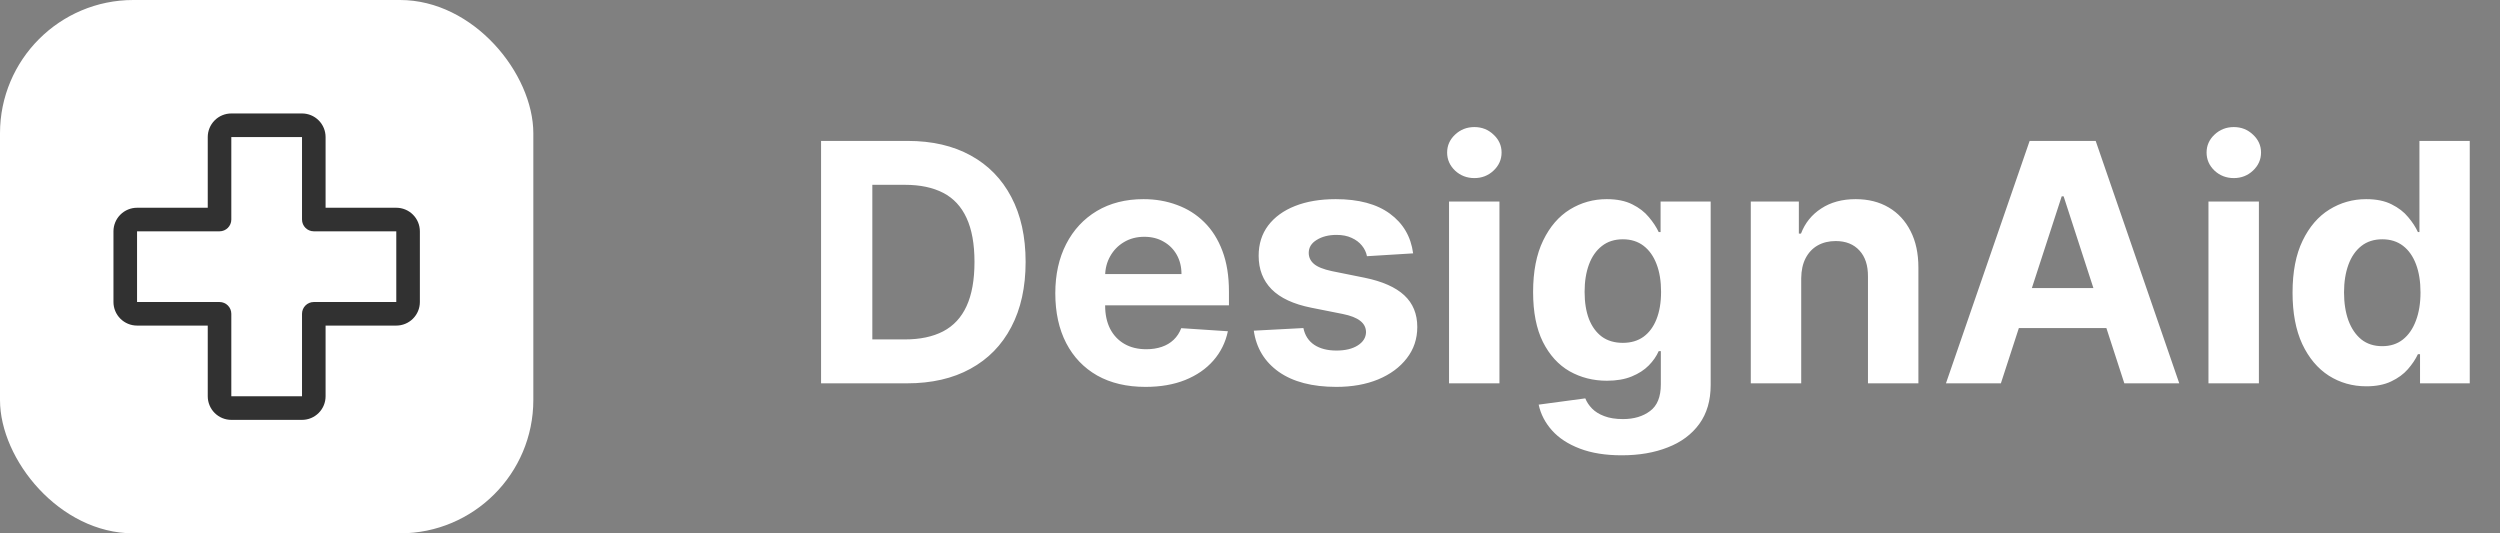
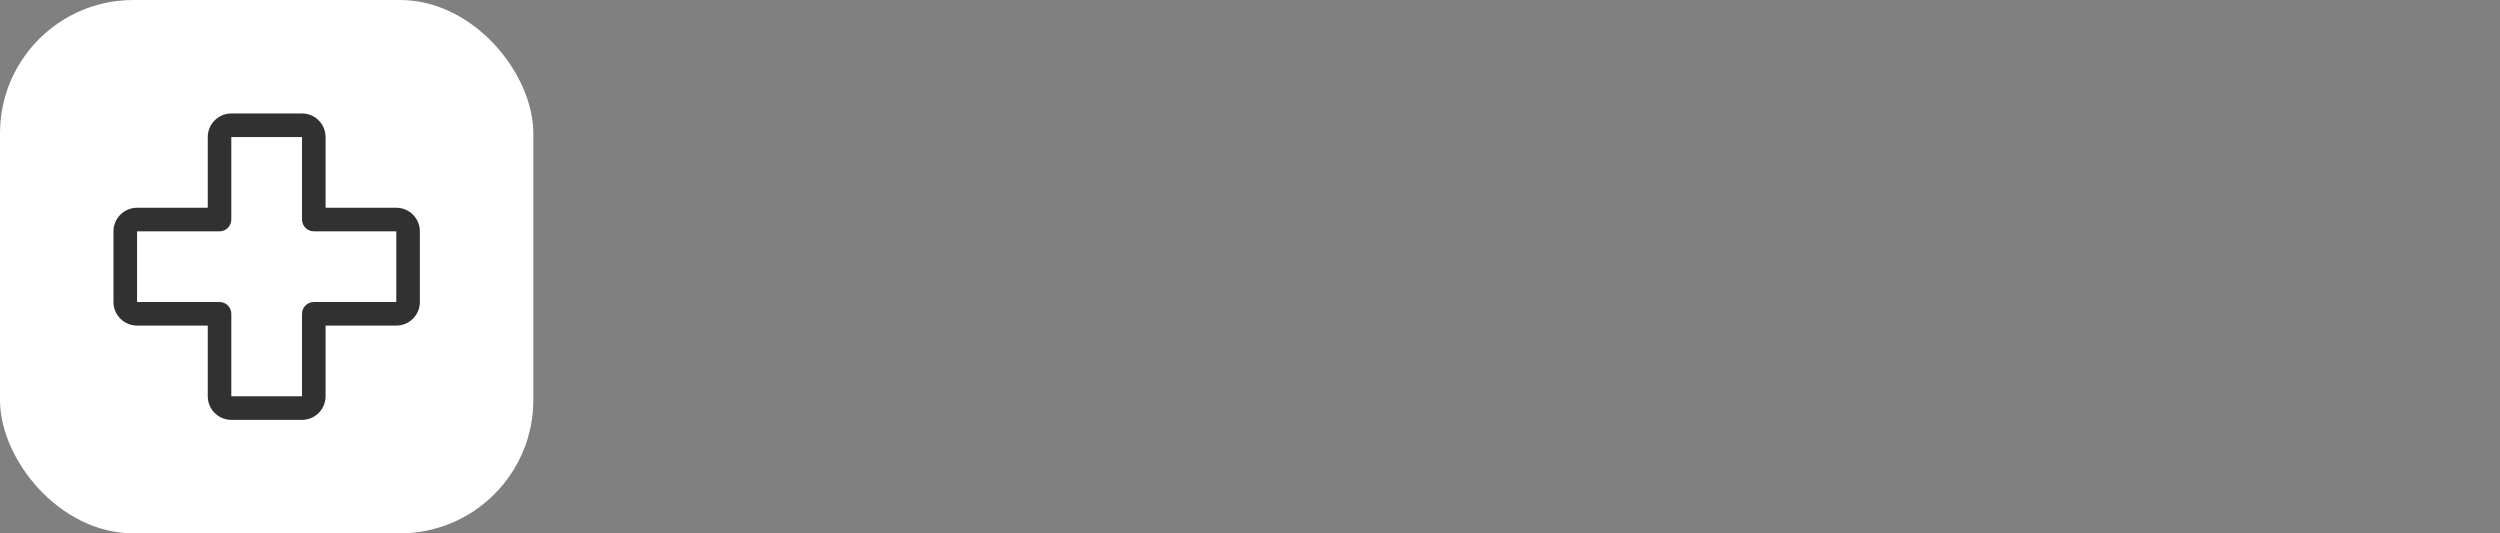
<svg xmlns="http://www.w3.org/2000/svg" width="150" height="32" viewBox="0 0 150 32" fill="none">
  <rect x="0" y="0" width="150" height="32" fill="#808080" stroke="none" />
  <rect width="32" height="32" rx="8" fill="white" />
  <path fill-rule="evenodd" clip-rule="evenodd" d="M12.879 7.223C13.144 6.957 13.504 6.808 13.879 6.808H18.121C18.496 6.808 18.856 6.957 19.121 7.223C19.386 7.488 19.535 7.848 19.535 8.223V12.465H23.777C24.152 12.465 24.512 12.614 24.777 12.879C25.043 13.144 25.192 13.504 25.192 13.879V18.121C25.192 18.496 25.043 18.856 24.777 19.121C24.512 19.386 24.152 19.535 23.777 19.535H19.535V23.777C19.535 24.152 19.386 24.512 19.121 24.777C18.856 25.043 18.496 25.192 18.121 25.192H13.879C13.504 25.192 13.144 25.043 12.879 24.777C12.614 24.512 12.465 24.152 12.465 23.777V19.535H8.223C7.848 19.535 7.488 19.386 7.223 19.121C6.957 18.856 6.808 18.496 6.808 18.121V13.879C6.808 13.504 6.957 13.144 7.223 12.879C7.488 12.614 7.848 12.465 8.223 12.465H12.465V8.223C12.465 7.848 12.614 7.488 12.879 7.223ZM18.121 8.223H13.879V13.172C13.879 13.562 13.562 13.879 13.172 13.879H8.223L8.223 18.121H13.172C13.562 18.121 13.879 18.438 13.879 18.828V23.777H18.121V18.828C18.121 18.438 18.438 18.121 18.828 18.121H23.777V13.879H18.828C18.438 13.879 18.121 13.562 18.121 13.172V8.223Z" fill="#313131" />
-   <path d="M54.42 23H49.264V8.455H54.463C55.926 8.455 57.186 8.746 58.242 9.328C59.297 9.906 60.109 10.737 60.678 11.821C61.251 12.905 61.537 14.203 61.537 15.713C61.537 17.228 61.251 18.53 60.678 19.619C60.109 20.708 59.293 21.544 58.227 22.126C57.167 22.709 55.898 23 54.42 23ZM52.34 20.365H54.293C55.202 20.365 55.966 20.204 56.587 19.882C57.212 19.555 57.68 19.051 57.993 18.369C58.31 17.683 58.469 16.797 58.469 15.713C58.469 14.638 58.31 13.76 57.993 13.078C57.68 12.396 57.214 11.894 56.594 11.572C55.974 11.251 55.209 11.089 54.3 11.089H52.34V20.365ZM68.73 23.213C67.608 23.213 66.642 22.986 65.832 22.531C65.027 22.072 64.407 21.423 63.971 20.585C63.536 19.742 63.318 18.746 63.318 17.595C63.318 16.473 63.536 15.488 63.971 14.641C64.407 13.793 65.02 13.133 65.811 12.659C66.606 12.186 67.539 11.949 68.609 11.949C69.329 11.949 69.999 12.065 70.619 12.297C71.244 12.524 71.788 12.867 72.252 13.327C72.721 13.786 73.086 14.364 73.346 15.06C73.607 15.751 73.737 16.561 73.737 17.489V18.32H64.525V16.445H70.889C70.889 16.009 70.794 15.623 70.605 15.287C70.415 14.951 70.153 14.688 69.816 14.499C69.485 14.305 69.099 14.207 68.659 14.207C68.2 14.207 67.792 14.314 67.437 14.527C67.087 14.735 66.812 15.017 66.613 15.372C66.414 15.723 66.313 16.113 66.308 16.544V18.327C66.308 18.866 66.407 19.333 66.606 19.726C66.81 20.119 67.096 20.422 67.466 20.635C67.835 20.848 68.273 20.954 68.779 20.954C69.116 20.954 69.423 20.907 69.703 20.812C69.982 20.718 70.221 20.576 70.42 20.386C70.619 20.197 70.77 19.965 70.875 19.69L73.673 19.875C73.531 20.547 73.24 21.134 72.799 21.636C72.364 22.134 71.8 22.522 71.109 22.801C70.422 23.076 69.629 23.213 68.73 23.213ZM84.788 15.202L82.018 15.372C81.971 15.135 81.869 14.922 81.713 14.733C81.556 14.539 81.35 14.385 81.095 14.271C80.844 14.153 80.543 14.094 80.193 14.094C79.724 14.094 79.329 14.193 79.007 14.392C78.685 14.586 78.524 14.847 78.524 15.173C78.524 15.434 78.628 15.654 78.836 15.834C79.045 16.014 79.402 16.158 79.909 16.267L81.883 16.665C82.944 16.883 83.734 17.233 84.255 17.716C84.776 18.199 85.037 18.833 85.037 19.619C85.037 20.334 84.826 20.962 84.404 21.501C83.988 22.041 83.415 22.463 82.686 22.766C81.961 23.064 81.126 23.213 80.179 23.213C78.734 23.213 77.584 22.912 76.727 22.311C75.875 21.705 75.375 20.881 75.228 19.84L78.204 19.683C78.294 20.124 78.512 20.46 78.858 20.692C79.203 20.919 79.646 21.033 80.186 21.033C80.716 21.033 81.142 20.931 81.464 20.727C81.791 20.519 81.957 20.251 81.961 19.925C81.957 19.65 81.841 19.425 81.613 19.25C81.386 19.07 81.036 18.933 80.562 18.838L78.673 18.462C77.608 18.249 76.814 17.879 76.294 17.354C75.778 16.828 75.519 16.158 75.519 15.344C75.519 14.643 75.709 14.039 76.088 13.533C76.471 13.026 77.009 12.635 77.7 12.361C78.396 12.086 79.21 11.949 80.143 11.949C81.521 11.949 82.605 12.24 83.396 12.822C84.191 13.405 84.655 14.198 84.788 15.202ZM86.942 23V12.091H89.967V23H86.942ZM88.462 10.685C88.012 10.685 87.626 10.536 87.304 10.237C86.987 9.934 86.828 9.572 86.828 9.151C86.828 8.734 86.987 8.376 87.304 8.078C87.626 7.775 88.012 7.624 88.462 7.624C88.912 7.624 89.295 7.775 89.612 8.078C89.934 8.376 90.095 8.734 90.095 9.151C90.095 9.572 89.934 9.934 89.612 10.237C89.295 10.536 88.912 10.685 88.462 10.685ZM97.306 27.318C96.326 27.318 95.485 27.183 94.784 26.913C94.088 26.648 93.534 26.286 93.123 25.827C92.711 25.367 92.443 24.851 92.32 24.278L95.118 23.902C95.204 24.12 95.338 24.323 95.523 24.513C95.708 24.702 95.952 24.854 96.255 24.967C96.562 25.086 96.936 25.145 97.377 25.145C98.035 25.145 98.577 24.984 99.003 24.662C99.434 24.345 99.65 23.812 99.65 23.064V21.068H99.522C99.389 21.371 99.19 21.658 98.925 21.928C98.66 22.197 98.319 22.418 97.902 22.588C97.486 22.759 96.989 22.844 96.411 22.844C95.592 22.844 94.846 22.654 94.174 22.276C93.506 21.892 92.973 21.307 92.576 20.521C92.183 19.731 91.986 18.732 91.986 17.524C91.986 16.288 92.187 15.256 92.59 14.428C92.992 13.599 93.527 12.979 94.195 12.567C94.867 12.155 95.604 11.949 96.404 11.949C97.015 11.949 97.526 12.053 97.938 12.261C98.35 12.465 98.681 12.721 98.932 13.028C99.188 13.331 99.384 13.63 99.522 13.923H99.635V12.091H102.64V23.107C102.64 24.035 102.412 24.811 101.958 25.436C101.503 26.061 100.873 26.53 100.069 26.842C99.268 27.16 98.347 27.318 97.306 27.318ZM97.37 20.571C97.857 20.571 98.269 20.45 98.606 20.209C98.946 19.963 99.207 19.612 99.387 19.158C99.571 18.698 99.664 18.149 99.664 17.51C99.664 16.871 99.574 16.317 99.394 15.848C99.214 15.374 98.954 15.008 98.613 14.747C98.272 14.487 97.857 14.357 97.37 14.357C96.873 14.357 96.454 14.492 96.113 14.761C95.772 15.027 95.514 15.396 95.338 15.869C95.163 16.343 95.076 16.89 95.076 17.51C95.076 18.14 95.163 18.684 95.338 19.143C95.518 19.598 95.776 19.951 96.113 20.202C96.454 20.448 96.873 20.571 97.37 20.571ZM108.073 16.693V23H105.047V12.091H107.931V14.016H108.059C108.3 13.381 108.705 12.879 109.273 12.51C109.841 12.136 110.53 11.949 111.34 11.949C112.097 11.949 112.758 12.115 113.321 12.446C113.885 12.777 114.323 13.251 114.635 13.867C114.948 14.477 115.104 15.206 115.104 16.054V23H112.078V16.594C112.083 15.926 111.913 15.405 111.567 15.031C111.221 14.652 110.746 14.463 110.14 14.463C109.732 14.463 109.373 14.551 109.06 14.726C108.752 14.901 108.511 15.157 108.336 15.493C108.165 15.824 108.078 16.224 108.073 16.693ZM120.053 23H116.757L121.778 8.455H125.741L130.756 23H127.46L123.817 11.778H123.703L120.053 23ZM119.847 17.283H127.631V19.683H119.847V17.283ZM132.508 23V12.091H135.534V23H132.508ZM134.028 10.685C133.578 10.685 133.192 10.536 132.87 10.237C132.553 9.934 132.395 9.572 132.395 9.151C132.395 8.734 132.553 8.376 132.87 8.078C133.192 7.775 133.578 7.624 134.028 7.624C134.478 7.624 134.861 7.775 135.179 8.078C135.501 8.376 135.662 8.734 135.662 9.151C135.662 9.572 135.501 9.934 135.179 10.237C134.861 10.536 134.478 10.685 134.028 10.685ZM141.977 23.178C141.149 23.178 140.398 22.965 139.726 22.538C139.058 22.108 138.528 21.475 138.135 20.642C137.747 19.804 137.553 18.776 137.553 17.56C137.553 16.31 137.754 15.27 138.156 14.442C138.559 13.608 139.094 12.986 139.761 12.574C140.434 12.157 141.17 11.949 141.97 11.949C142.581 11.949 143.09 12.053 143.497 12.261C143.909 12.465 144.241 12.721 144.491 13.028C144.747 13.331 144.941 13.63 145.074 13.923H145.166V8.455H148.185V23H145.202V21.253H145.074C144.932 21.556 144.731 21.857 144.47 22.155C144.214 22.448 143.881 22.692 143.469 22.886C143.062 23.081 142.564 23.178 141.977 23.178ZM142.936 20.77C143.424 20.77 143.836 20.637 144.172 20.372C144.513 20.102 144.773 19.726 144.953 19.243C145.138 18.76 145.23 18.194 145.23 17.546C145.23 16.897 145.14 16.333 144.96 15.855C144.78 15.377 144.52 15.008 144.179 14.747C143.838 14.487 143.424 14.357 142.936 14.357C142.439 14.357 142.02 14.492 141.679 14.761C141.338 15.031 141.08 15.405 140.905 15.883C140.73 16.362 140.642 16.916 140.642 17.546C140.642 18.18 140.73 18.741 140.905 19.229C141.085 19.712 141.343 20.09 141.679 20.365C142.02 20.635 142.439 20.77 142.936 20.77Z" fill="white" />
</svg>